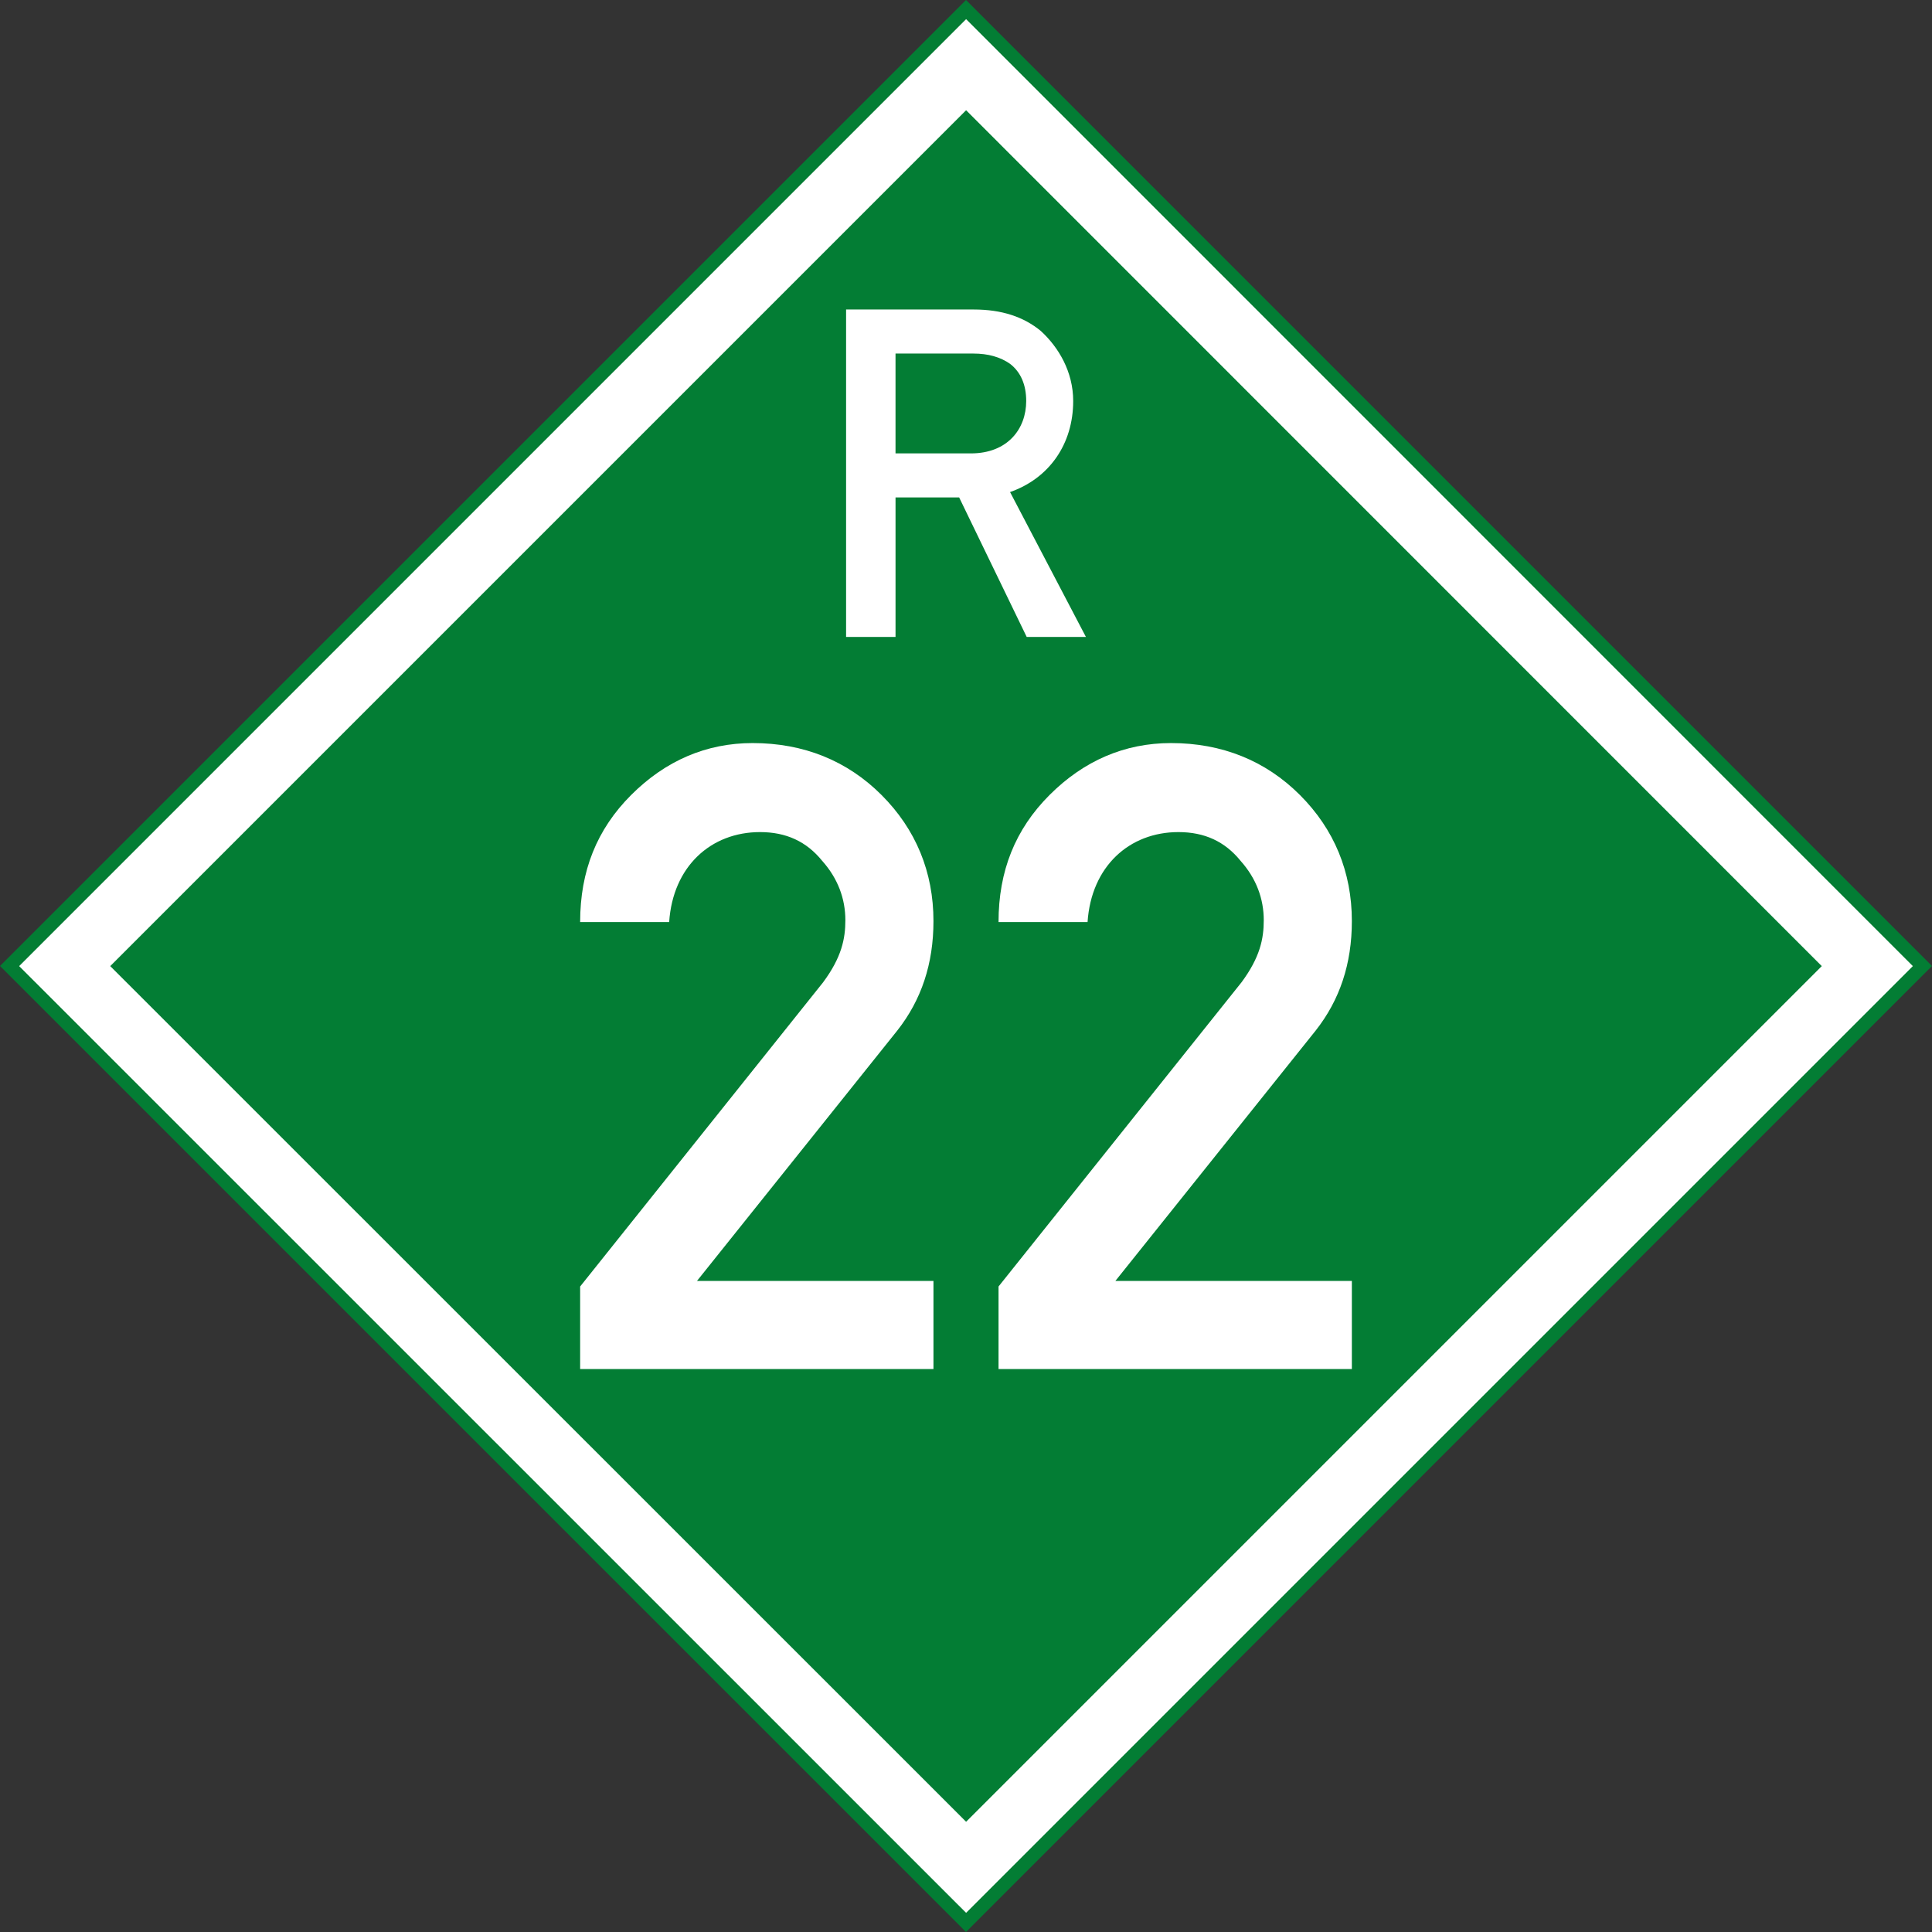
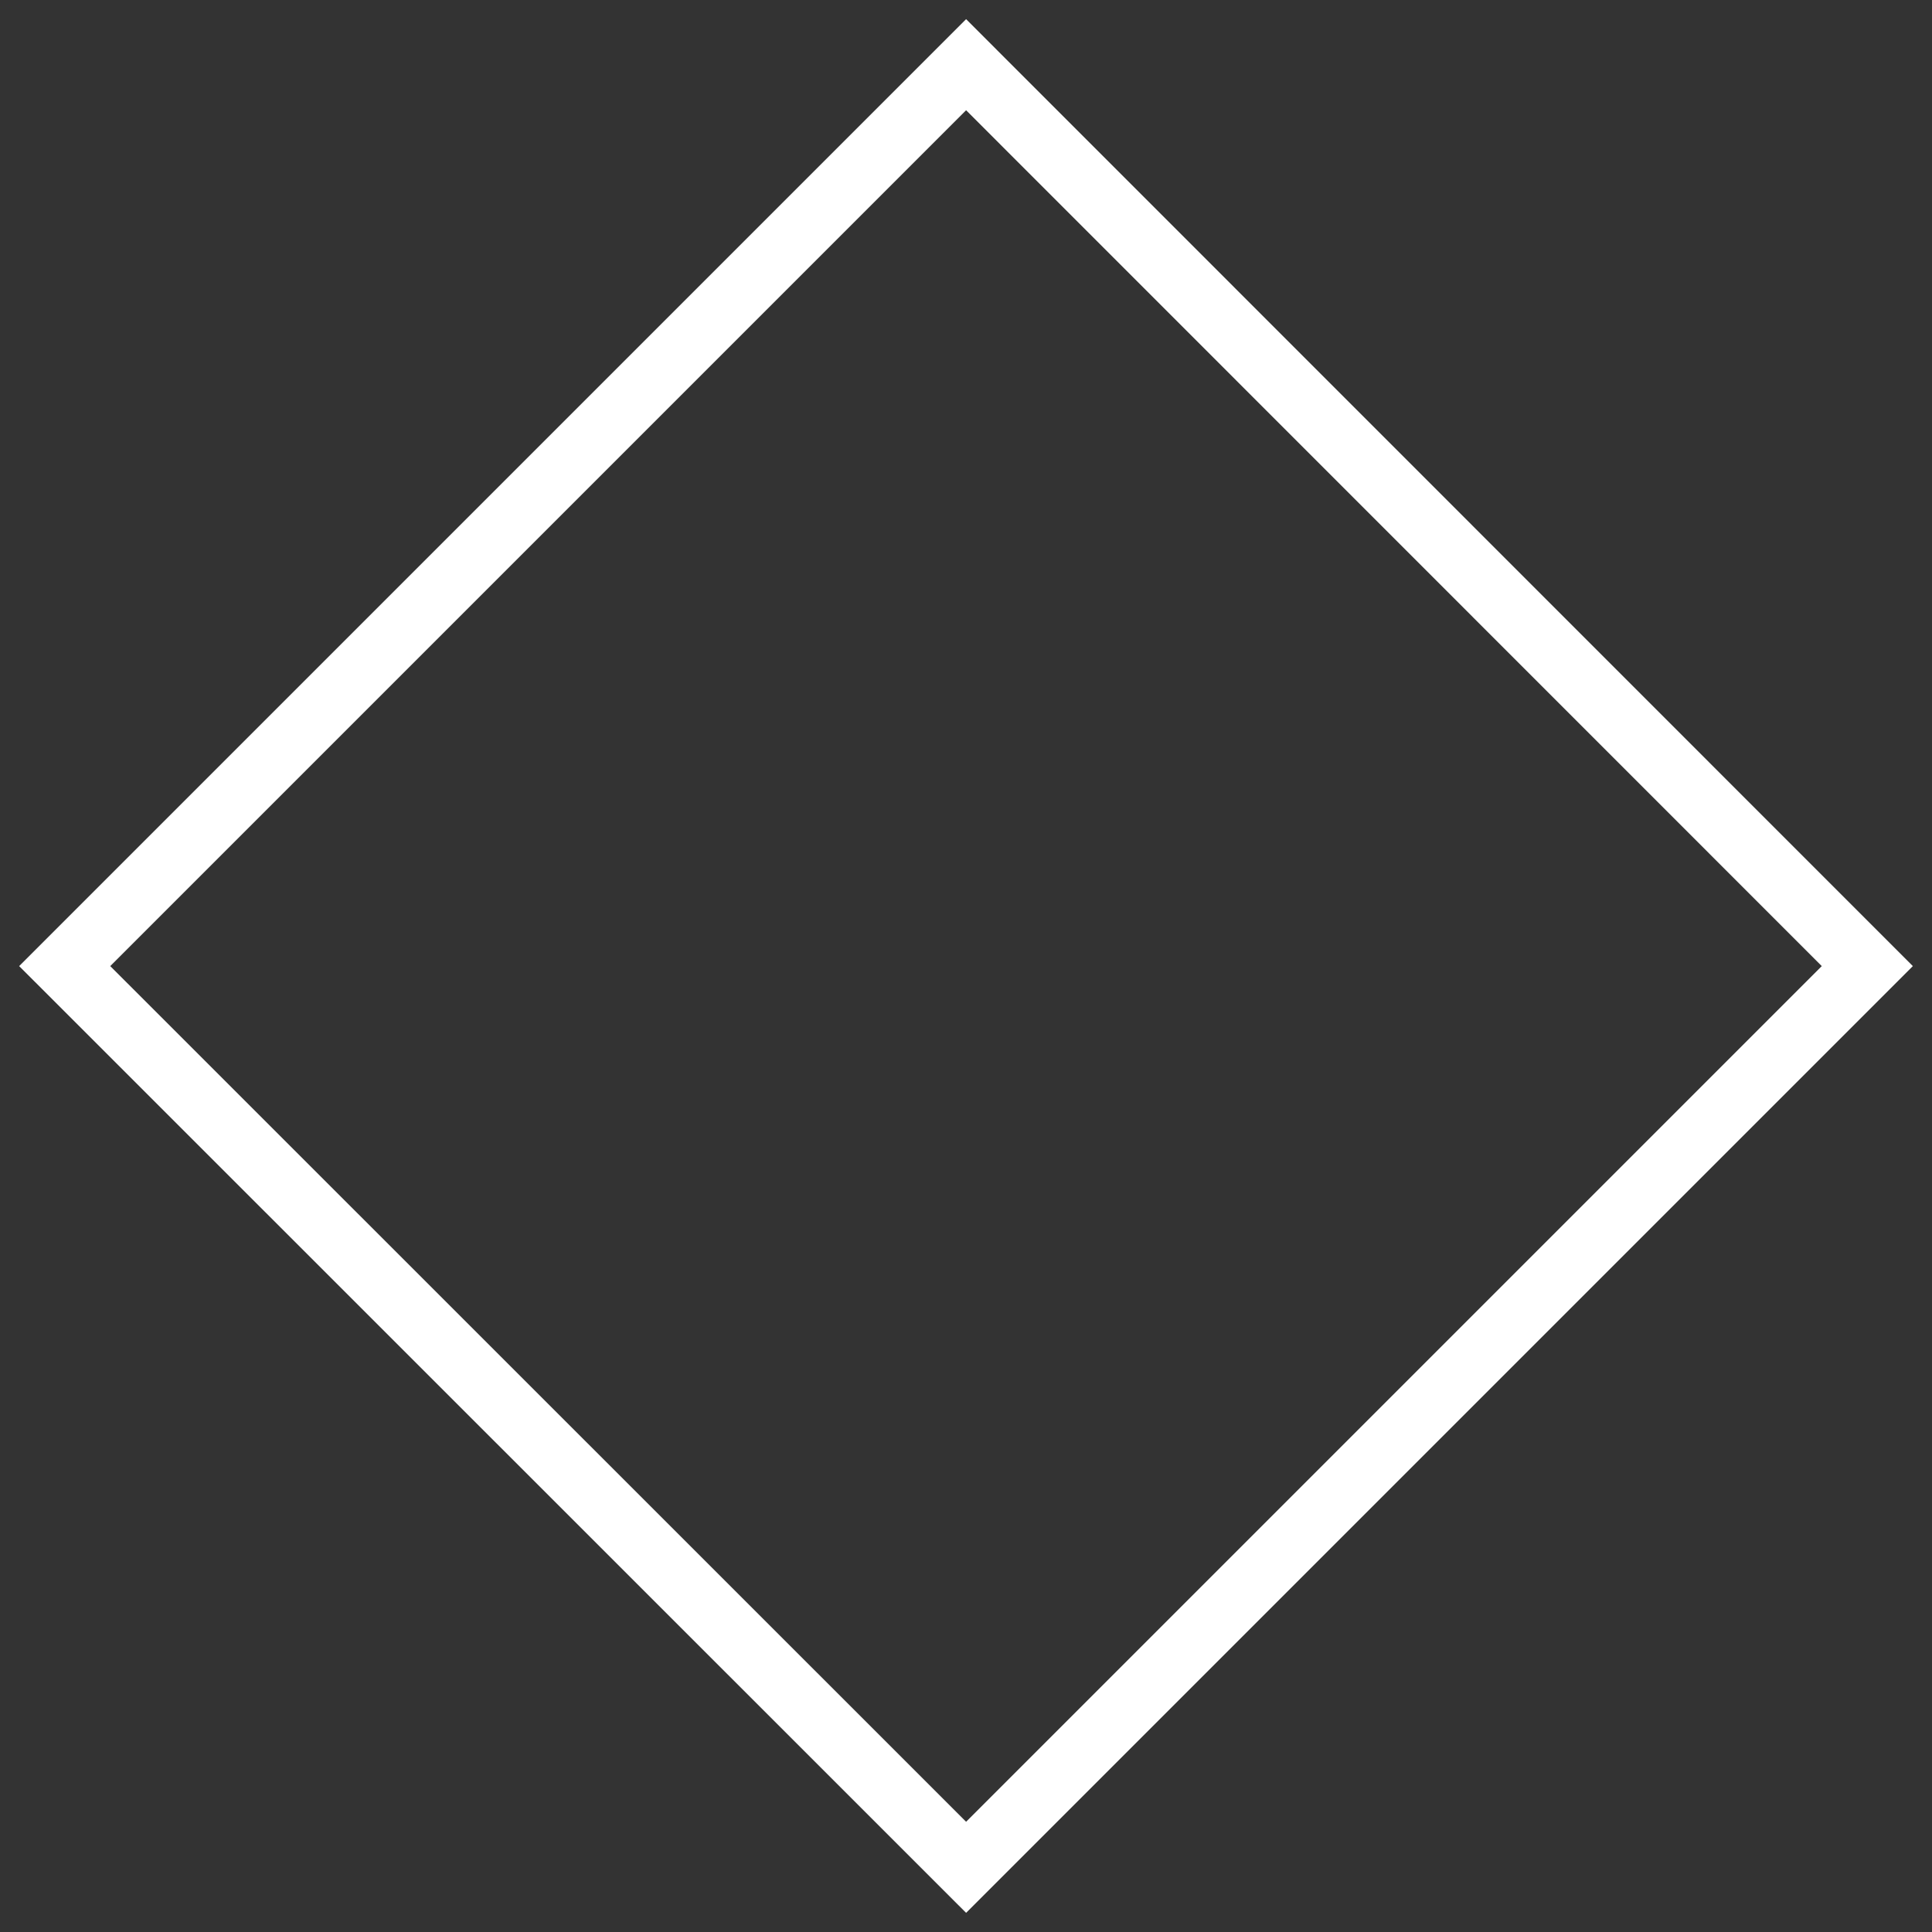
<svg xmlns="http://www.w3.org/2000/svg" version="1.0" width="300" height="300" id="svg2384">
  <rect width="100%" height="100%" fill="#333333" stroke="none" />
  <defs id="defs2386" />
-   <path d="M 300,150 225,225 150,300 75,225 0,150 l 75,-75 75,-75 75,75 75,75 z" id="base" style="fill:#037d34;fill-opacity:1;stroke:none" />
-   <path d="m 139.056,54.899 0,15.504 11.704,0 c 5.7,0 8.588,-3.8 8.588,-8.132 0,-2.508 -0.836,-4.484 -2.508,-5.776 -1.52,-1.064 -3.42,-1.596 -5.7,-1.596 l -12.084,0 m -7.676,44.004 0,-50.844 19.836,0 c 4.332,0 7.752,1.14 10.412,3.344 2.736,2.508 5.016,6.308 5.016,10.868 0,6.688 -3.724,12.008 -9.804,14.136 l 11.78,22.496 -9.196,0 -10.488,-21.66 -9.88,0 0,21.66 -7.676,0" id="R" style="fill:#ffffff;fill-opacity:1;stroke:none" />
  <g transform="translate(-11.304,0)" id="number" style="fill:#ffffff;fill-opacity:1;stroke:none">
-     <path d="m 101.388,212.583 0,-12.816 37.728,-47.232 c 2.88,-3.888 3.456,-6.768 3.456,-9.648 0,-3.312 -1.152,-6.48 -3.6,-9.216 -2.448,-3.024 -5.616,-4.464 -9.648,-4.464 -7.632,0 -13.536,5.328 -14.112,13.968 l -13.824,0 c 0,-7.92 2.592,-14.4 7.92,-19.728 5.328,-5.328 11.664,-8.064 18.864,-8.064 7.92,0 14.688,2.736 20.016,8.064 5.328,5.328 8.064,11.952 8.064,19.584 0,6.624 -1.872,12.24 -5.616,16.992 l -31.104,38.88 36.72,0 0,13.68 -54.864,0" id="path2817" />
-     <path d="m 166.356,212.583 0,-12.816 37.728,-47.232 c 2.88,-3.888 3.456,-6.768 3.456,-9.648 0,-3.312 -1.152,-6.48 -3.6,-9.216 -2.448,-3.024 -5.616,-4.464 -9.648,-4.464 -7.632,0 -13.536,5.328 -14.112,13.968 l -13.824,0 c 0,-7.92 2.592,-14.4 7.92,-19.728 5.328,-5.328 11.664,-8.064 18.864,-8.064 7.92,0 14.688,2.736 20.016,8.064 5.328,5.328 8.064,11.952 8.064,19.584 0,6.624 -1.872,12.24 -5.616,16.992 l -31.104,38.88 36.72,0 0,13.68 -54.864,0" id="path2819" />
-   </g>
+     </g>
  <path d="m 10.047,150.016 c 46.656,46.646 93.313,93.292 139.969,139.938 46.646,-46.646 93.292,-93.292 139.938,-139.938 C 243.307,103.359 196.661,56.703 150.016,10.047 103.359,56.703 56.703,103.359 10.047,150.016 z" id="border" style="fill:none;stroke:#ffffff;stroke-width:10;stroke-linecap:round;stroke-miterlimit:4;stroke-opacity:1;stroke-dasharray:none" />
</svg>